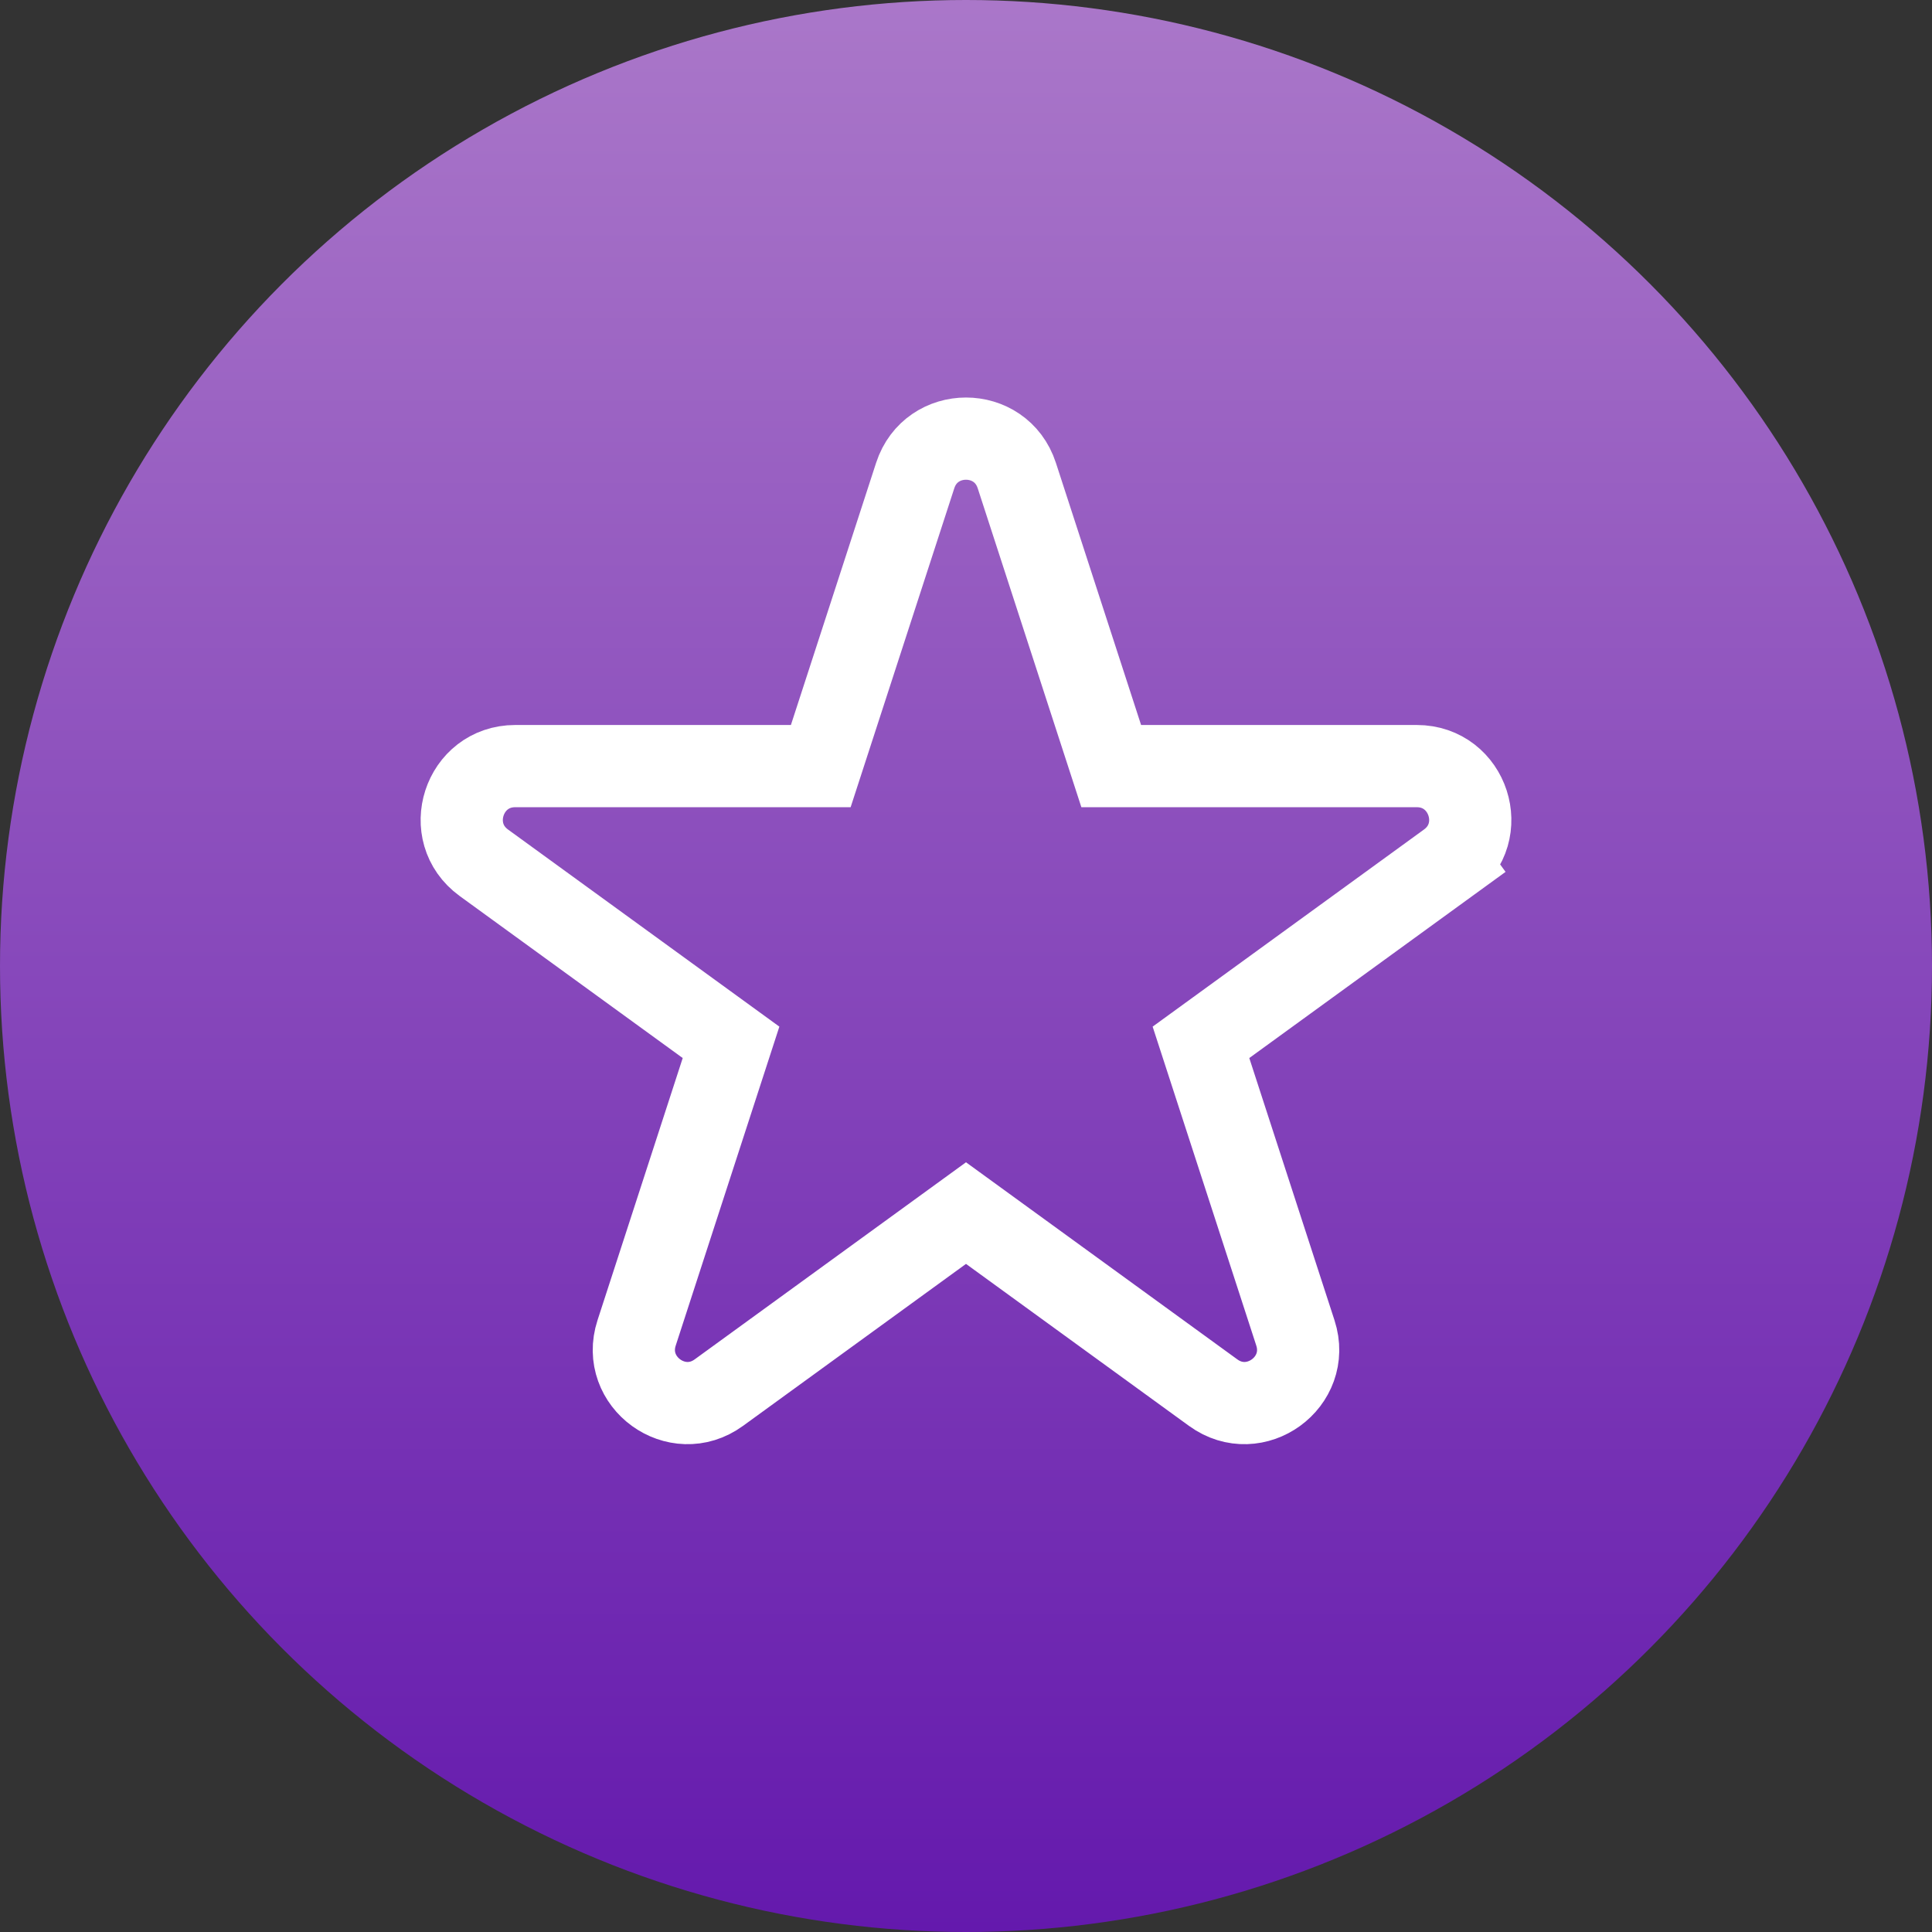
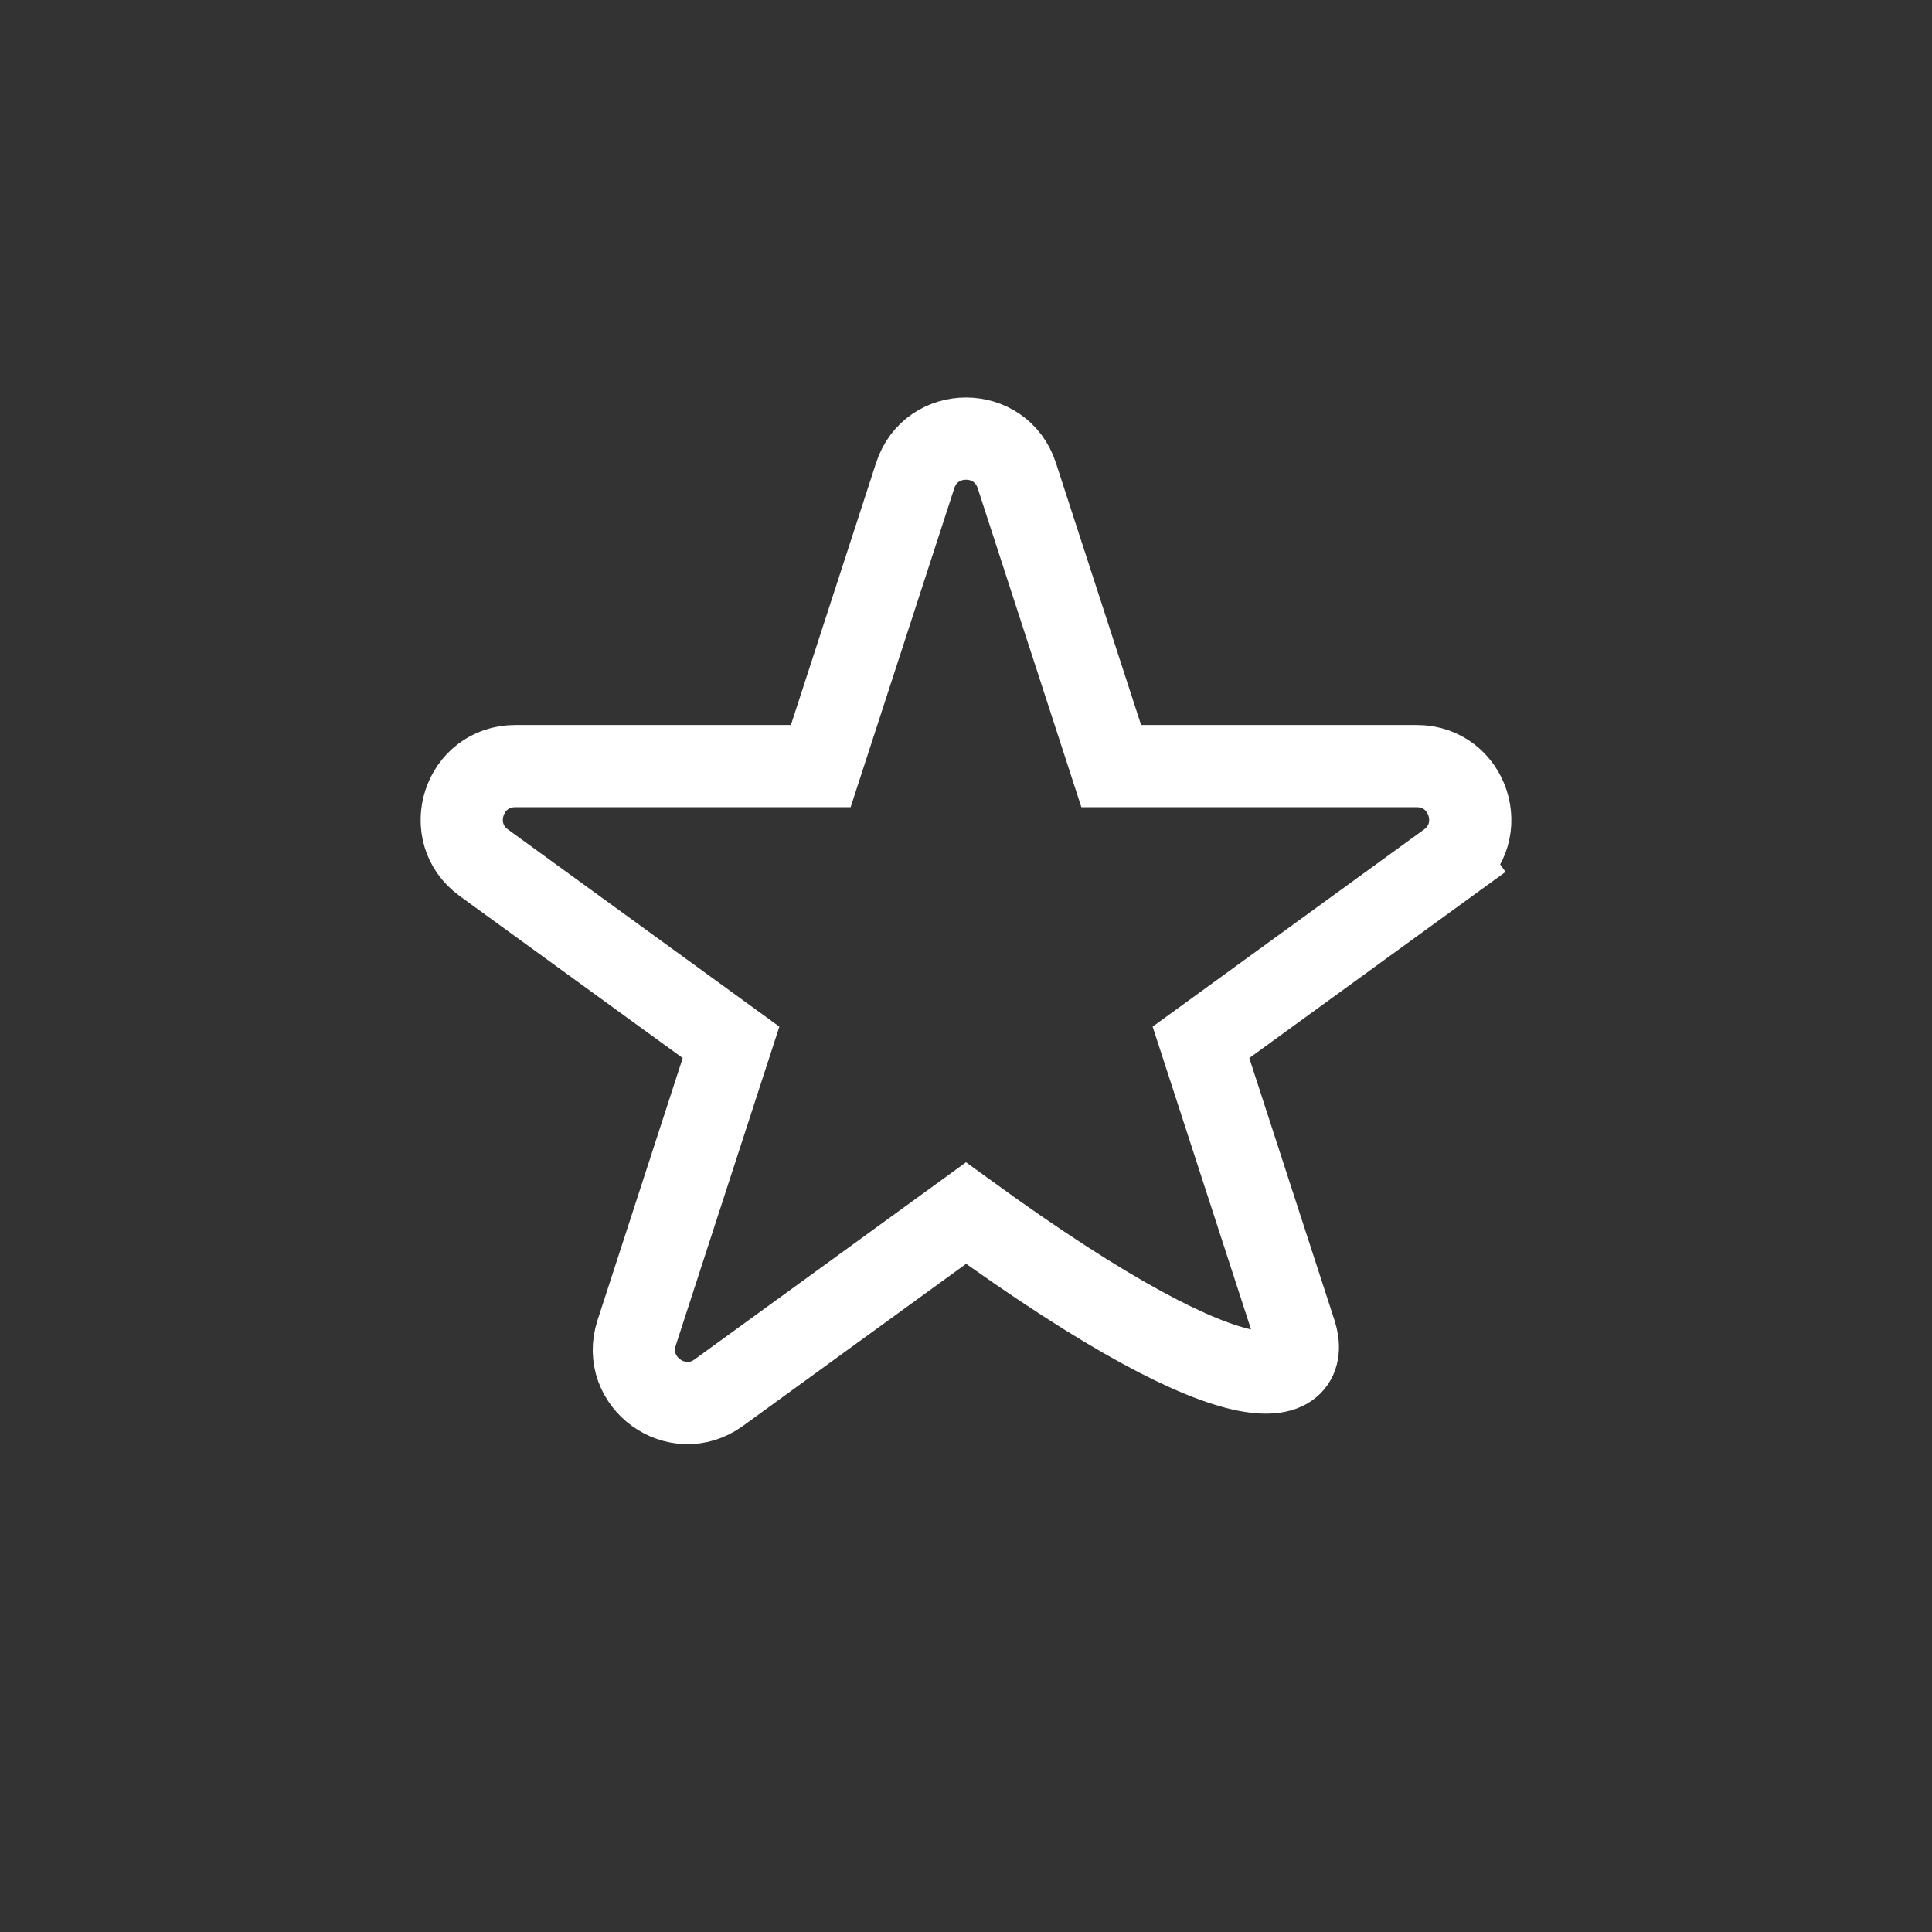
<svg xmlns="http://www.w3.org/2000/svg" width="47" height="47" viewBox="0 0 47 47" fill="none">
  <rect x="0" y="0" width="47" height="47" fill="#333333" stroke="none" />
-   <circle cx="23.5" cy="23.5" r="23.5" fill="url(#paint0_linear_874_1835)" />
-   <path d="M24.736 11.569C24.347 10.371 22.653 10.371 22.264 11.569L19.967 18.637H12.535C11.276 18.637 10.752 20.249 11.771 20.989L17.784 25.357L15.487 32.426C15.098 33.623 16.469 34.619 17.487 33.879L23.5 29.511L29.513 33.879C30.531 34.619 31.902 33.623 31.513 32.426L29.216 25.357L35.229 20.989L34.641 20.18L35.229 20.989C36.248 20.249 35.724 18.637 34.465 18.637H27.033L24.736 11.569Z" stroke="white" stroke-width="2" />
+   <path d="M24.736 11.569C24.347 10.371 22.653 10.371 22.264 11.569L19.967 18.637H12.535C11.276 18.637 10.752 20.249 11.771 20.989L17.784 25.357L15.487 32.426C15.098 33.623 16.469 34.619 17.487 33.879L23.5 29.511C30.531 34.619 31.902 33.623 31.513 32.426L29.216 25.357L35.229 20.989L34.641 20.18L35.229 20.989C36.248 20.249 35.724 18.637 34.465 18.637H27.033L24.736 11.569Z" stroke="white" stroke-width="2" />
  <defs>
    <linearGradient id="paint0_linear_874_1835" x1="23.5" y1="0" x2="23.5" y2="47" gradientUnits="userSpaceOnUse">
      <stop stop-color="#AA77C9" />
      <stop offset="1" stop-color="#6419AD" />
    </linearGradient>
  </defs>
</svg>